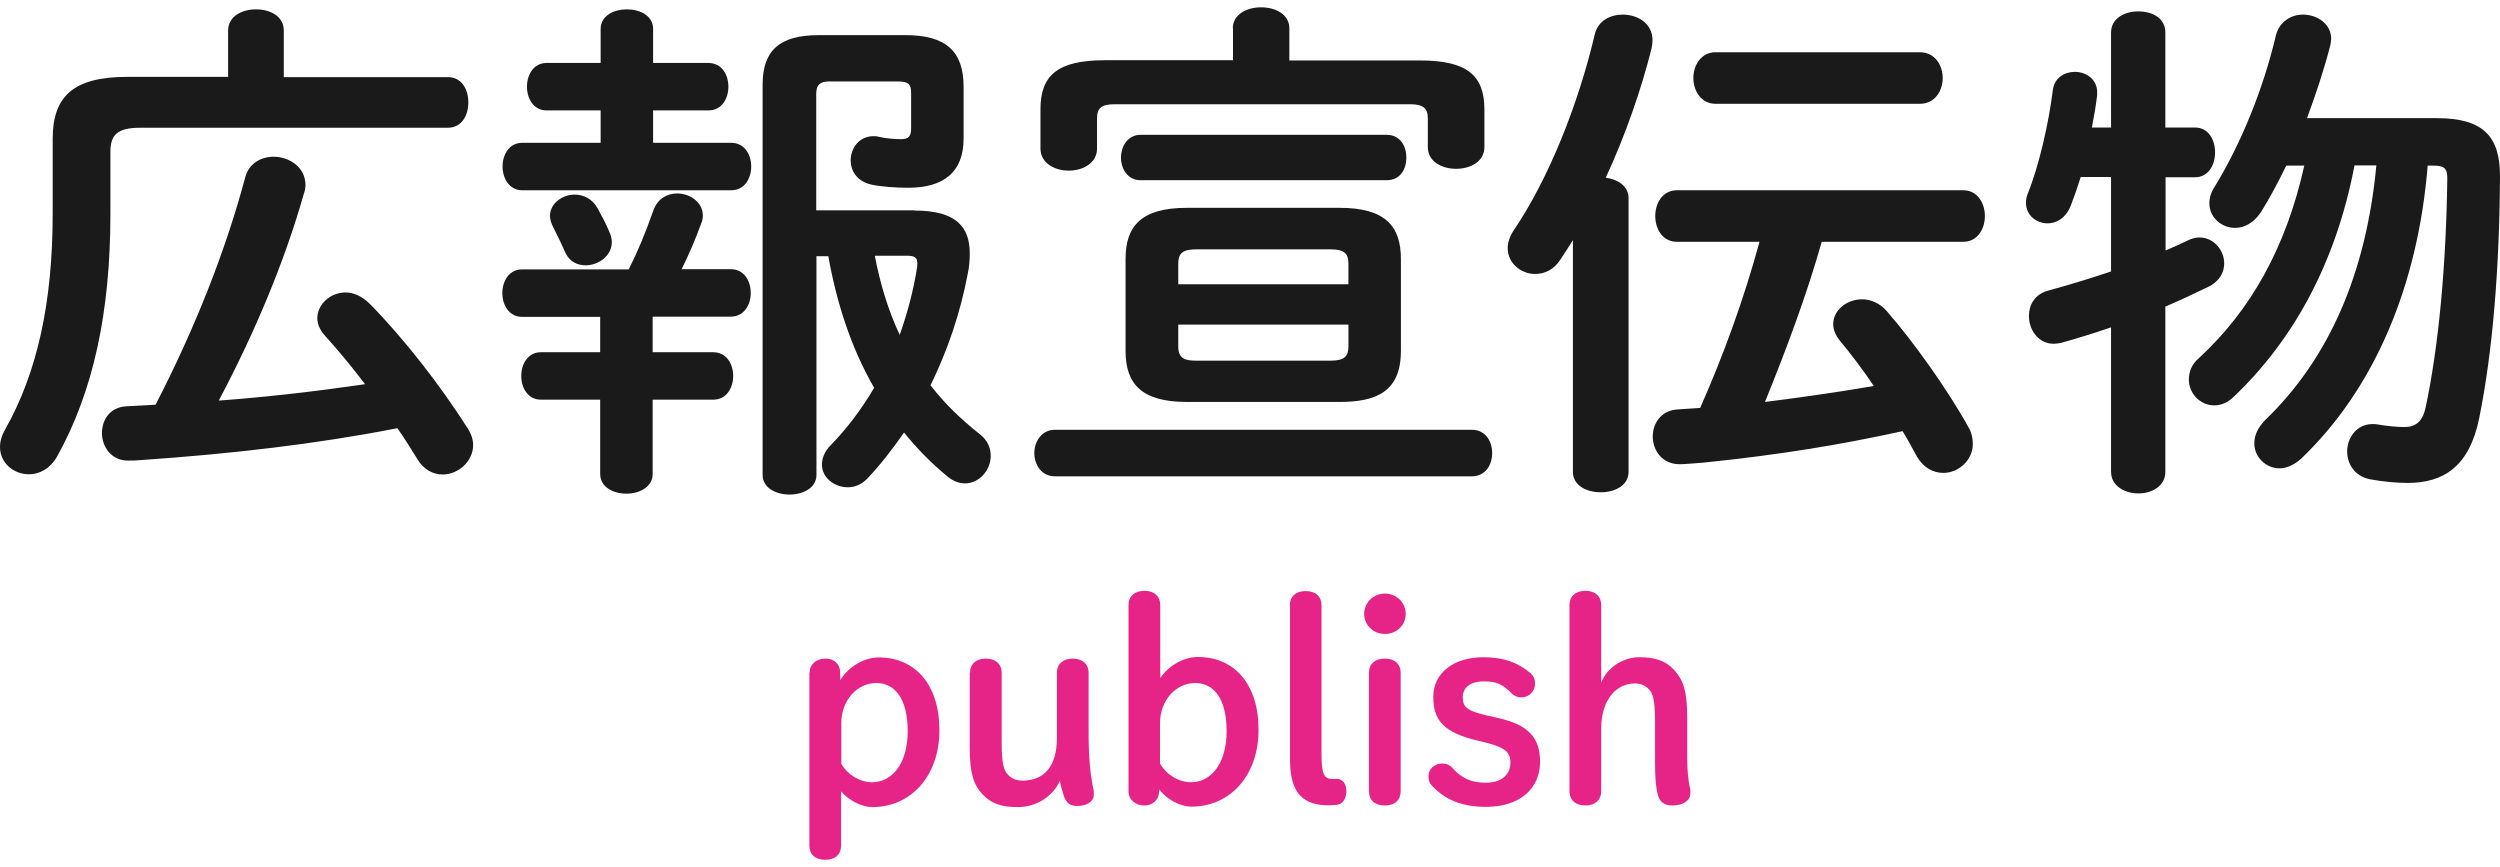
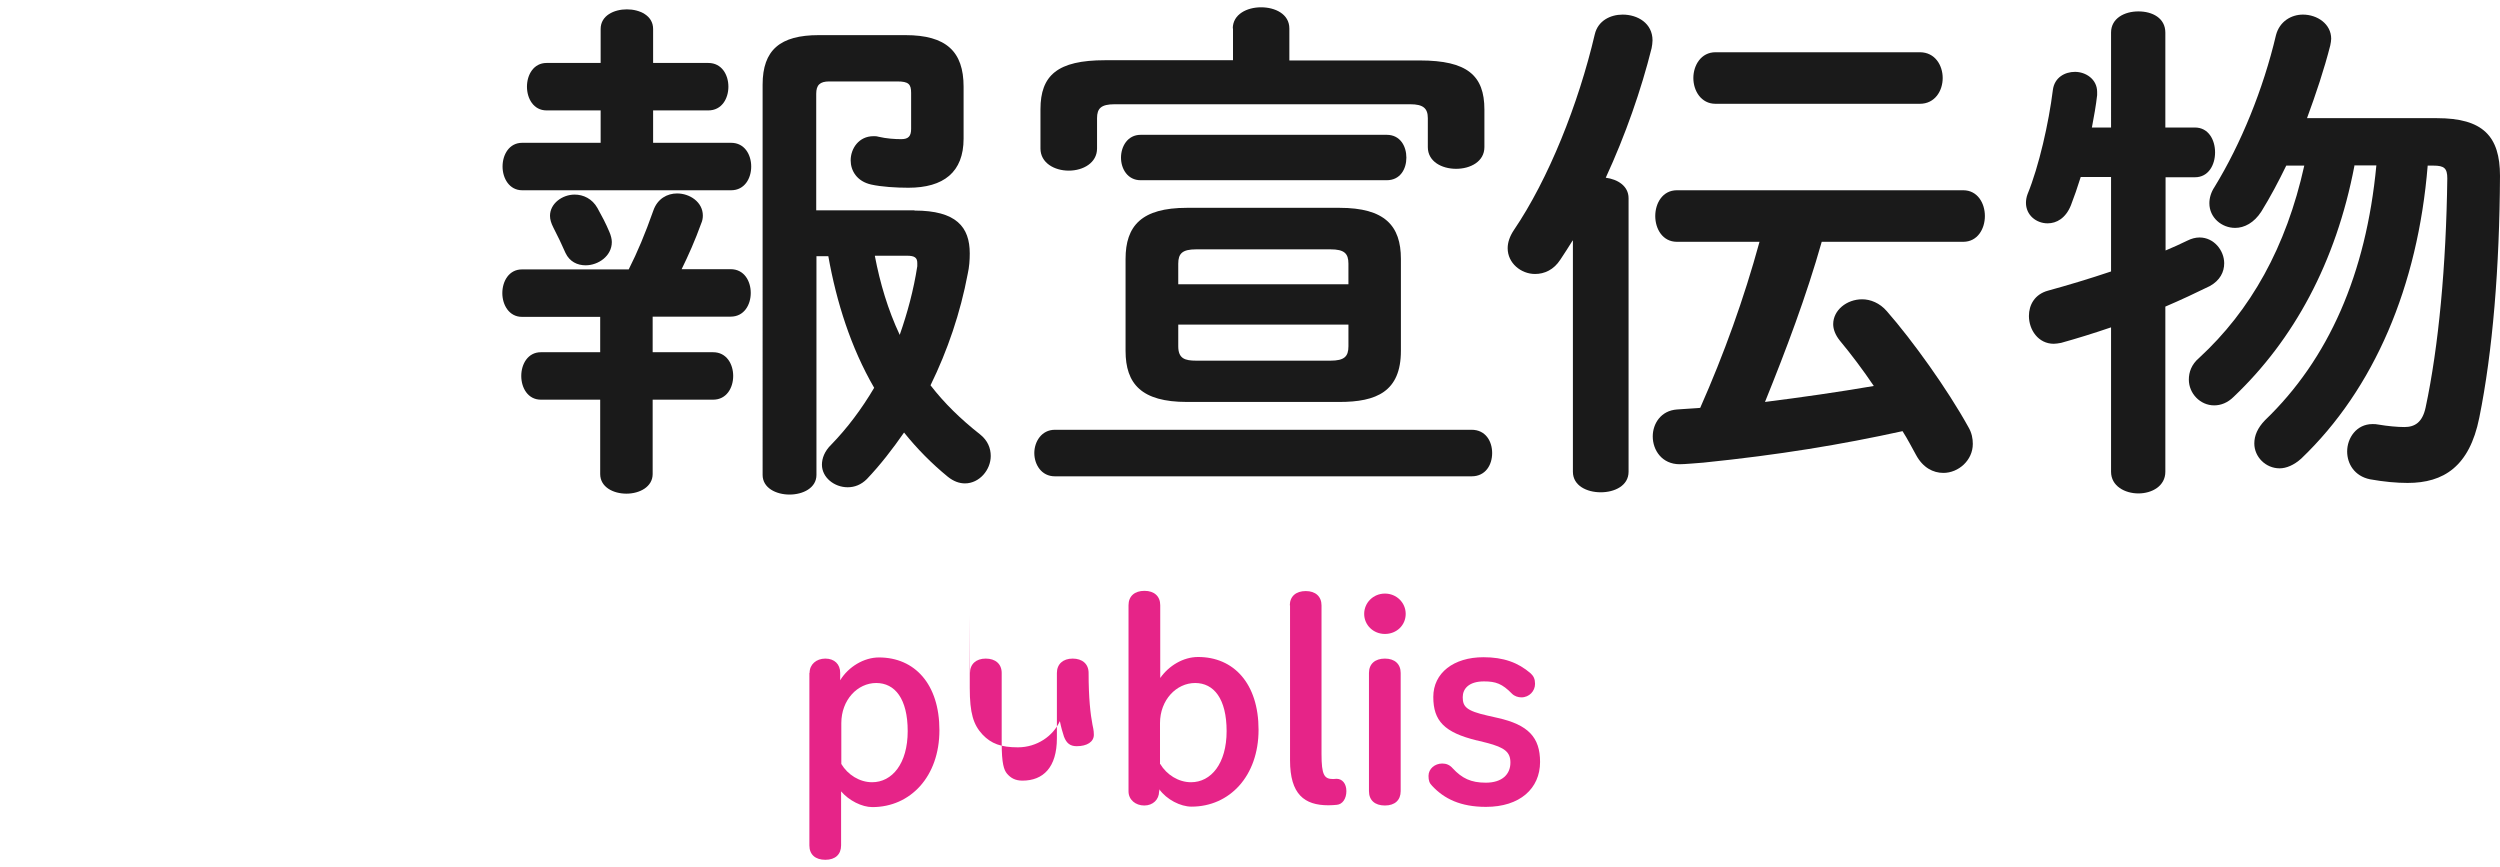
<svg xmlns="http://www.w3.org/2000/svg" id="_レイヤー_1" data-name="レイヤー 1" viewBox="0 0 109.59 38">
  <defs>
    <style>
      .cls-1 {
        fill: #e62488;
      }

      .cls-2 {
        fill: #1a1a1a;
      }
    </style>
  </defs>
  <g>
-     <path class="cls-2" d="M10,1.34c0-.63.61-.93,1.22-.93s1.22.29,1.22.93v2.04h7.19c.61,0,.9.54.9,1.11s-.29,1.11-.9,1.11H6.15c-1.02,0-1.31.32-1.31,1.06v2.71c0,4.32-.75,7.78-2.33,10.63-.32.56-.79.79-1.24.79-.66,0-1.27-.48-1.27-1.2,0-.23.07-.5.23-.77,1.4-2.49,2.08-5.54,2.08-9.48v-3.26c0-1.85.9-2.71,3.26-2.71h4.43V1.34ZM16.01,16.85c-.57-.75-1.18-1.49-1.76-2.13-.23-.25-.34-.52-.34-.77,0-.61.57-1.13,1.24-1.13.34,0,.72.16,1.06.5,1.47,1.49,3.08,3.55,4.3,5.47.16.25.23.5.23.72,0,.72-.66,1.29-1.33,1.29-.41,0-.84-.2-1.13-.7-.27-.43-.54-.88-.86-1.33-3.57.7-7.33,1.13-11.28,1.4-.2.02-.48.02-.54.02-.72,0-1.13-.61-1.13-1.2s.34-1.13,1.06-1.18l1.29-.07c1.74-3.37,3.08-6.78,3.93-9.97.16-.61.7-.9,1.24-.9.68,0,1.4.45,1.4,1.24,0,.11-.02.25-.07.38-.88,3.1-2.22,6.22-3.73,9.07,2.15-.16,4.3-.41,6.42-.72Z" />
    <path class="cls-2" d="M31.05,2.76c.59,0,.88.52.88,1.04s-.29,1.04-.88,1.04h-2.42v1.42h3.42c.59,0,.88.52.88,1.04s-.29,1.04-.88,1.04h-9.16c-.56,0-.86-.52-.86-1.04s.29-1.04.86-1.04h3.44v-1.42h-2.37c-.57,0-.86-.52-.86-1.04s.29-1.04.86-1.04h2.37v-1.49c0-.59.59-.86,1.15-.86s1.15.27,1.15.86v1.49h2.42ZM26.32,13.89h-3.44c-.56,0-.86-.52-.86-1.04s.29-1.04.86-1.04h4.68c.38-.75.72-1.56,1.08-2.58.18-.52.61-.75,1.04-.75.56,0,1.13.38,1.13.97,0,.11-.02.23-.07.34-.27.75-.57,1.42-.86,2.01h2.15c.59,0,.88.52.88,1.04s-.29,1.04-.88,1.04h-3.42v1.56h2.65c.59,0,.88.52.88,1.04s-.29,1.04-.88,1.04h-2.65v3.26c0,.56-.57.86-1.15.86s-1.15-.29-1.15-.86v-3.26h-2.6c-.57,0-.86-.52-.86-1.04s.29-1.04.86-1.04h2.6v-1.56ZM24.11,9.46c0-.54.54-.93,1.08-.93.38,0,.77.18,1,.59.2.36.36.66.52,1.04.07.16.11.32.11.45,0,.61-.59,1.02-1.15,1.02-.36,0-.7-.16-.88-.54-.18-.41-.32-.7-.54-1.13-.09-.18-.14-.34-.14-.5ZM40.09,9.23c1.83,0,2.42.72,2.42,1.88,0,.29-.02.59-.09.9-.32,1.7-.88,3.35-1.63,4.88.61.79,1.33,1.49,2.17,2.15.34.27.47.61.47.95,0,.61-.5,1.2-1.13,1.2-.25,0-.5-.09-.75-.29-.7-.57-1.36-1.24-1.92-1.94-.5.72-1.04,1.42-1.63,2.04-.25.25-.54.36-.84.36-.59,0-1.13-.43-1.13-.99,0-.27.11-.59.41-.88.7-.72,1.33-1.56,1.88-2.49-1.02-1.76-1.65-3.75-2.01-5.77h-.52v9.59c0,.57-.59.86-1.18.86s-1.18-.29-1.18-.86V3.71c0-1.52.77-2.17,2.46-2.17h3.8c1.79,0,2.55.72,2.55,2.26v2.28c0,1.47-.88,2.15-2.42,2.15-.54,0-1.18-.04-1.63-.14-.63-.14-.9-.61-.9-1.06,0-.52.36-1.06,1-1.06.07,0,.14,0,.2.02.38.09.75.11,1.02.11.32,0,.43-.14.43-.45v-1.58c0-.38-.11-.5-.61-.5h-2.98c-.41,0-.57.16-.57.54v5.11h4.3ZM38.35,11.22c.23,1.2.57,2.35,1.09,3.46.34-.97.61-1.97.77-3.01v-.14c0-.23-.11-.32-.45-.32h-1.4Z" />
    <path class="cls-2" d="M46.24,20.88c-.59,0-.9-.52-.9-1.02s.32-1.02.9-1.02h18.27c.61,0,.9.5.9,1.02s-.29,1.02-.9,1.02h-18.27ZM54.04,1.25c0-.63.63-.93,1.24-.93s1.24.29,1.24.93v1.4h5.72c2.08,0,2.83.66,2.83,2.15v1.65c0,.63-.61.95-1.24.95s-1.24-.32-1.24-.95v-1.27c0-.43-.2-.61-.77-.61h-12.96c-.59,0-.77.18-.77.61v1.33c0,.63-.61.97-1.24.97s-1.24-.34-1.24-.97v-1.72c0-1.49.75-2.15,2.83-2.15h5.61v-1.4ZM50,7.9c-.57,0-.86-.5-.86-.99s.29-1,.86-1h10.79c.59,0,.86.5.86,1s-.27.99-.86.99h-10.79ZM52.03,17.62c-1.99,0-2.69-.79-2.69-2.24v-4.03c0-1.45.7-2.24,2.69-2.24h6.69c1.99,0,2.69.79,2.69,2.24v4.03c0,1.79-1.08,2.24-2.69,2.24h-6.69ZM59.11,11.56c0-.45-.18-.63-.79-.63h-5.88c-.61,0-.79.18-.79.63v.9h7.46v-.9ZM58.32,15.81c.61,0,.79-.18.79-.63v-.95h-7.46v.95c0,.54.29.63.79.63h5.88Z" />
    <path class="cls-2" d="M68.94,10.54c-.18.29-.36.57-.54.84-.29.45-.7.63-1.11.63-.61,0-1.2-.47-1.2-1.13,0-.25.09-.52.27-.79,1.52-2.24,2.83-5.52,3.55-8.59.14-.59.68-.86,1.22-.86.66,0,1.31.38,1.31,1.13,0,.11-.02.23-.04.34-.45,1.81-1.15,3.82-2.01,5.68.52.07,1,.36,1,.9v11.99c0,.61-.61.9-1.22.9s-1.22-.29-1.22-.9v-10.13ZM79.86,10.59c-.68,2.4-1.56,4.73-2.49,7.03,1.58-.2,3.19-.43,4.77-.7-.47-.7-1-1.4-1.49-1.99-.2-.25-.29-.5-.29-.72,0-.61.59-1.09,1.27-1.09.36,0,.77.16,1.08.52,1.13,1.29,2.65,3.41,3.57,5.07.16.27.2.52.2.75,0,.72-.63,1.27-1.29,1.27-.45,0-.9-.23-1.2-.79-.18-.32-.36-.68-.59-1.04-2.69.59-5.4,1.04-8.73,1.38-.29.02-.81.07-1.04.07-.77,0-1.18-.61-1.18-1.22,0-.56.36-1.13,1.06-1.18l1.02-.07c1.04-2.35,1.92-4.79,2.6-7.28h-3.62c-.63,0-.95-.57-.95-1.13s.32-1.13.95-1.13h12.55c.63,0,.95.57.95,1.13s-.32,1.13-.95,1.13h-6.22ZM75.2,4.55c-.63,0-.97-.57-.97-1.13s.34-1.13.97-1.13h8.96c.66,0,1,.57,1,1.13s-.34,1.13-1,1.13h-8.96Z" />
    <path class="cls-2" d="M96.22,5.59c.59,0,.88.54.88,1.09s-.29,1.09-.88,1.09h-1.29v3.21c.34-.14.66-.29.95-.43.18-.09.36-.14.54-.14.63,0,1.08.57,1.08,1.13,0,.38-.18.75-.63,1-.59.29-1.27.61-1.95.9v7.24c0,.63-.59.95-1.18.95s-1.2-.32-1.2-.95v-6.33c-.79.27-1.54.5-2.19.68-.11.02-.23.04-.32.04-.68,0-1.09-.61-1.09-1.22,0-.48.25-.95.84-1.11.84-.23,1.81-.52,2.76-.84v-4.14h-1.33c-.14.45-.29.88-.43,1.24-.23.57-.63.79-1.02.79-.5,0-.95-.36-.95-.9,0-.11.02-.25.07-.38.5-1.22.93-3.12,1.11-4.57.07-.54.52-.79.97-.79.47,0,.97.32.97.88v.14c-.05.45-.14.95-.23,1.42h.84V1.43c0-.63.59-.93,1.2-.93s1.18.29,1.18.93v4.16h1.29ZM103.21,7.26c-.81,4.25-2.67,7.64-5.29,10.13-.27.27-.57.38-.86.38-.61,0-1.11-.52-1.11-1.13,0-.32.11-.66.45-.95,2.26-2.08,3.82-4.86,4.61-8.43h-.79c-.34.7-.7,1.38-1.09,2.01-.32.5-.75.72-1.15.72-.59,0-1.13-.45-1.13-1.08,0-.23.07-.48.23-.72,1.15-1.88,2.13-4.27,2.69-6.65.16-.61.68-.9,1.18-.9.63,0,1.24.41,1.24,1.06,0,.09-.02.18-.04.29-.27,1.06-.63,2.13-1.02,3.19h5.7c2.01,0,2.76.79,2.76,2.53-.02,4-.32,7.71-.91,10.61-.43,2.13-1.56,2.85-3.14,2.85-.48,0-1.04-.05-1.65-.16-.68-.14-1-.68-1-1.22,0-.59.41-1.2,1.11-1.2.09,0,.16,0,.25.02.41.07.84.11,1.15.11.45,0,.79-.2.93-.86.57-2.67.9-6.22.95-10.04,0-.45-.14-.56-.61-.56h-.25c-.43,5.29-2.35,9.79-5.54,12.84-.32.29-.66.43-.95.43-.61,0-1.11-.5-1.11-1.09,0-.34.14-.68.47-1.02,2.78-2.67,4.43-6.4,4.88-11.17h-.97Z" />
  </g>
  <g>
    <path class="cls-1" d="M35.49,29.49c0-.36.29-.62.69-.62s.65.25.65.62v.33c.36-.59,1.04-1,1.7-1,1.56,0,2.65,1.16,2.65,3.19s-1.27,3.37-2.94,3.37c-.46,0-1.03-.29-1.37-.69v2.37c0,.39-.25.63-.69.63s-.7-.23-.7-.63v-7.56ZM36.88,33.49c.28.47.8.8,1.35.8.88,0,1.56-.82,1.56-2.24s-.56-2.11-1.38-2.11-1.53.74-1.53,1.76v1.79Z" />
-     <path class="cls-1" d="M42.52,29.5c0-.39.27-.63.69-.63s.7.23.7.63v3.07c0,.91.1,1.18.23,1.34.16.19.36.31.68.31.91,0,1.51-.58,1.51-1.86v-2.86c0-.39.27-.63.69-.63s.7.23.7.63v2.62c0,1.09.08,1.81.17,2.27.02.1.06.24.06.44,0,.31-.3.5-.75.5-.29,0-.45-.13-.56-.42-.06-.18-.13-.42-.18-.68-.29.65-1,1.15-1.84,1.15-.74,0-1.17-.16-1.55-.56-.4-.43-.56-.93-.56-2.05v-3.26Z" />
+     <path class="cls-1" d="M42.52,29.5c0-.39.27-.63.69-.63s.7.23.7.63v3.07c0,.91.1,1.18.23,1.34.16.19.36.31.68.31.91,0,1.51-.58,1.51-1.86v-2.86c0-.39.27-.63.69-.63s.7.23.7.63c0,1.09.08,1.81.17,2.27.02.1.06.24.06.44,0,.31-.3.5-.75.5-.29,0-.45-.13-.56-.42-.06-.18-.13-.42-.18-.68-.29.65-1,1.15-1.84,1.15-.74,0-1.17-.16-1.55-.56-.4-.43-.56-.93-.56-2.05v-3.26Z" />
    <path class="cls-1" d="M50.81,34.69c0,.36-.27.62-.65.62s-.69-.25-.69-.62v-8.16c0-.4.27-.63.7-.63s.69.24.69.63v3.19c.38-.54,1.01-.92,1.66-.92,1.56,0,2.65,1.16,2.65,3.19s-1.27,3.37-2.94,3.37c-.48,0-1.09-.31-1.41-.76v.08ZM50.86,33.49c.28.47.8.8,1.35.8.88,0,1.56-.82,1.56-2.24s-.56-2.11-1.38-2.11-1.54.74-1.54,1.76v1.79Z" />
    <path class="cls-1" d="M56.54,26.54c0-.4.27-.63.7-.63s.69.24.69.63v6.51c0,.93.12,1.1.51,1.1.05,0,.1-.01.15-.01.25,0,.43.21.43.54s-.17.58-.42.6c-.1.01-.24.02-.37.02-1.05,0-1.68-.48-1.68-1.97v-6.8Z" />
    <path class="cls-1" d="M61.62,26.91c0,.5-.4.88-.91.88s-.91-.39-.91-.88.4-.89.91-.89.91.4.91.89ZM60.01,29.5c0-.4.27-.63.7-.63s.69.24.69.63v5.18c0,.39-.25.63-.69.63s-.7-.23-.7-.63v-5.18Z" />
    <path class="cls-1" d="M64.75,32.46c-1.44-.35-1.92-.86-1.92-1.91s.89-1.74,2.2-1.74c.87,0,1.52.23,2.07.71.13.12.19.25.19.46,0,.31-.25.59-.6.59-.14,0-.3-.05-.41-.16-.43-.44-.71-.54-1.23-.54-.67,0-.93.33-.93.69,0,.42.16.6,1.09.81l.44.1c1.34.3,1.86.85,1.86,1.93,0,1.17-.89,1.97-2.37,1.97-1.11,0-1.83-.35-2.36-.92-.12-.12-.16-.23-.16-.44,0-.31.28-.54.6-.54.18,0,.33.06.46.21.41.44.8.63,1.45.63.71,0,1.08-.36,1.08-.88,0-.45-.23-.66-1.05-.87l-.4-.1Z" />
-     <path class="cls-1" d="M72.55,31.61c0-.91-.1-1.2-.23-1.35-.16-.19-.36-.3-.66-.3-.82,0-1.47.73-1.47,1.98v2.74c0,.39-.27.63-.69.63s-.7-.23-.7-.63v-8.15c0-.4.27-.63.7-.63s.69.24.69.63v3.4c.25-.67.97-1.12,1.67-1.12s1.16.16,1.53.56c.4.44.57.93.57,2.05v1.82c0,.45.04.98.13,1.33.01.06.01.16.01.21,0,.3-.31.53-.79.53-.35,0-.54-.15-.63-.44-.11-.4-.13-.91-.13-1.51v-1.75Z" />
  </g>
</svg>